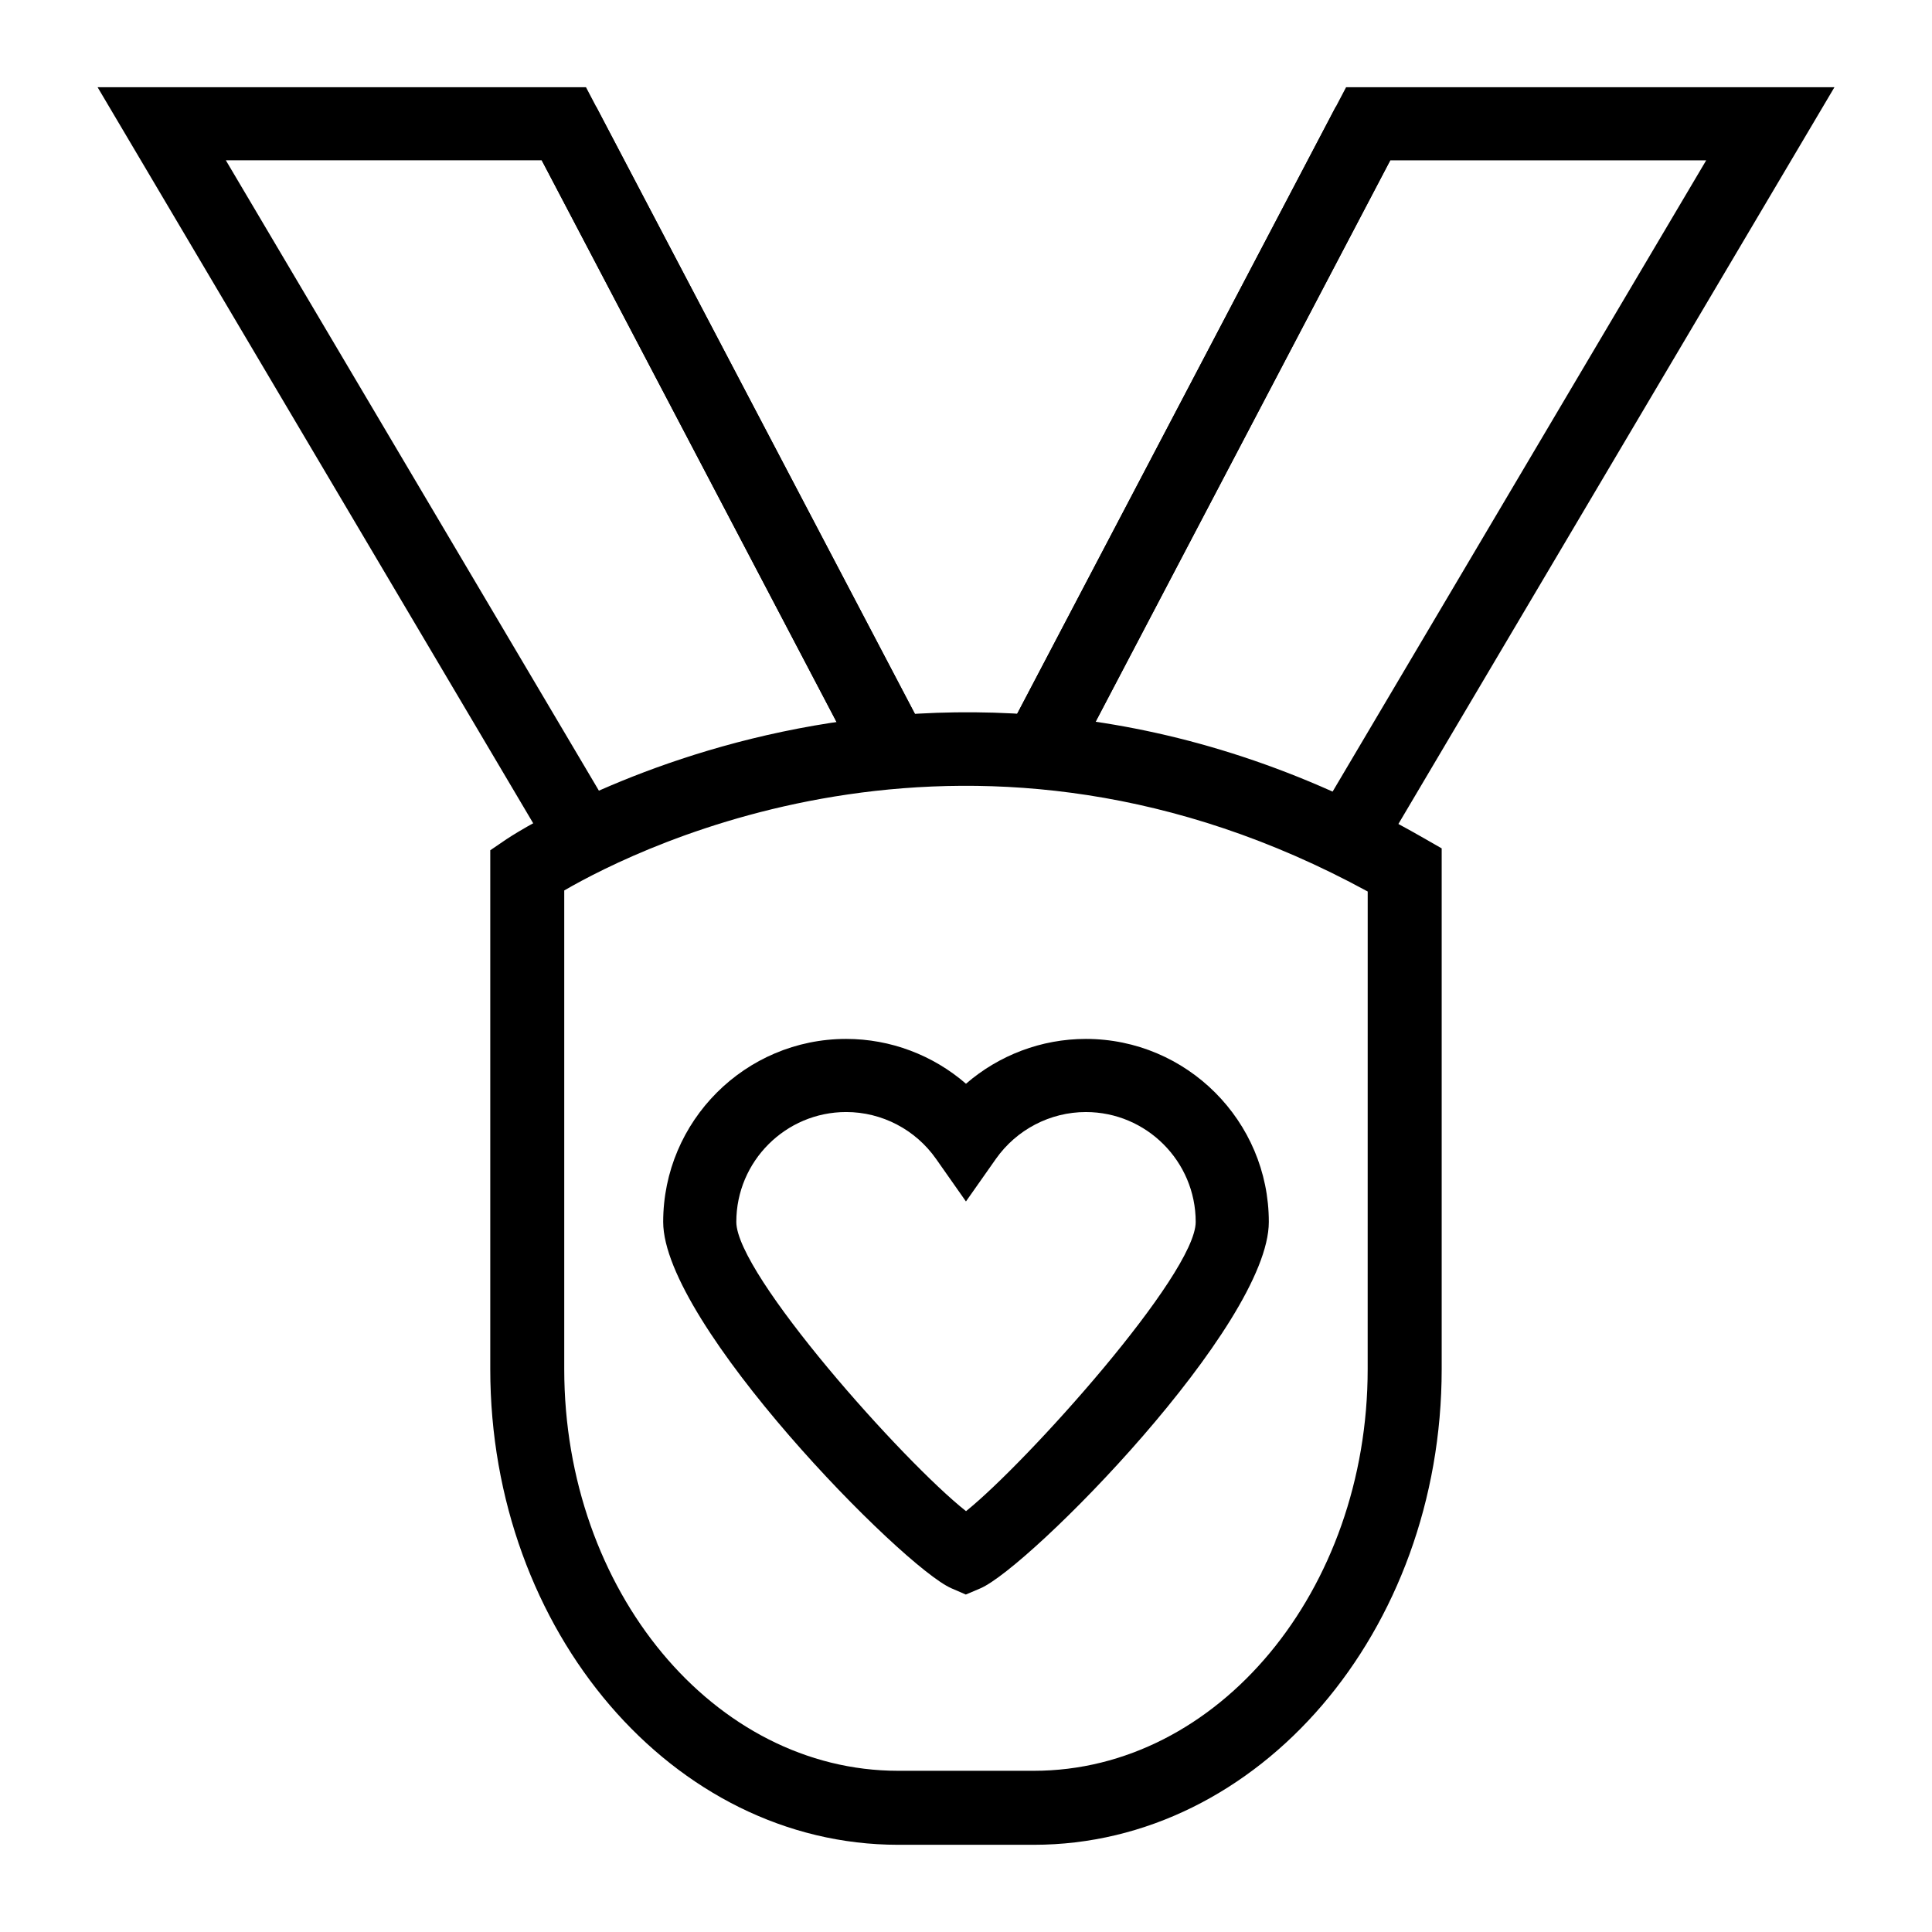
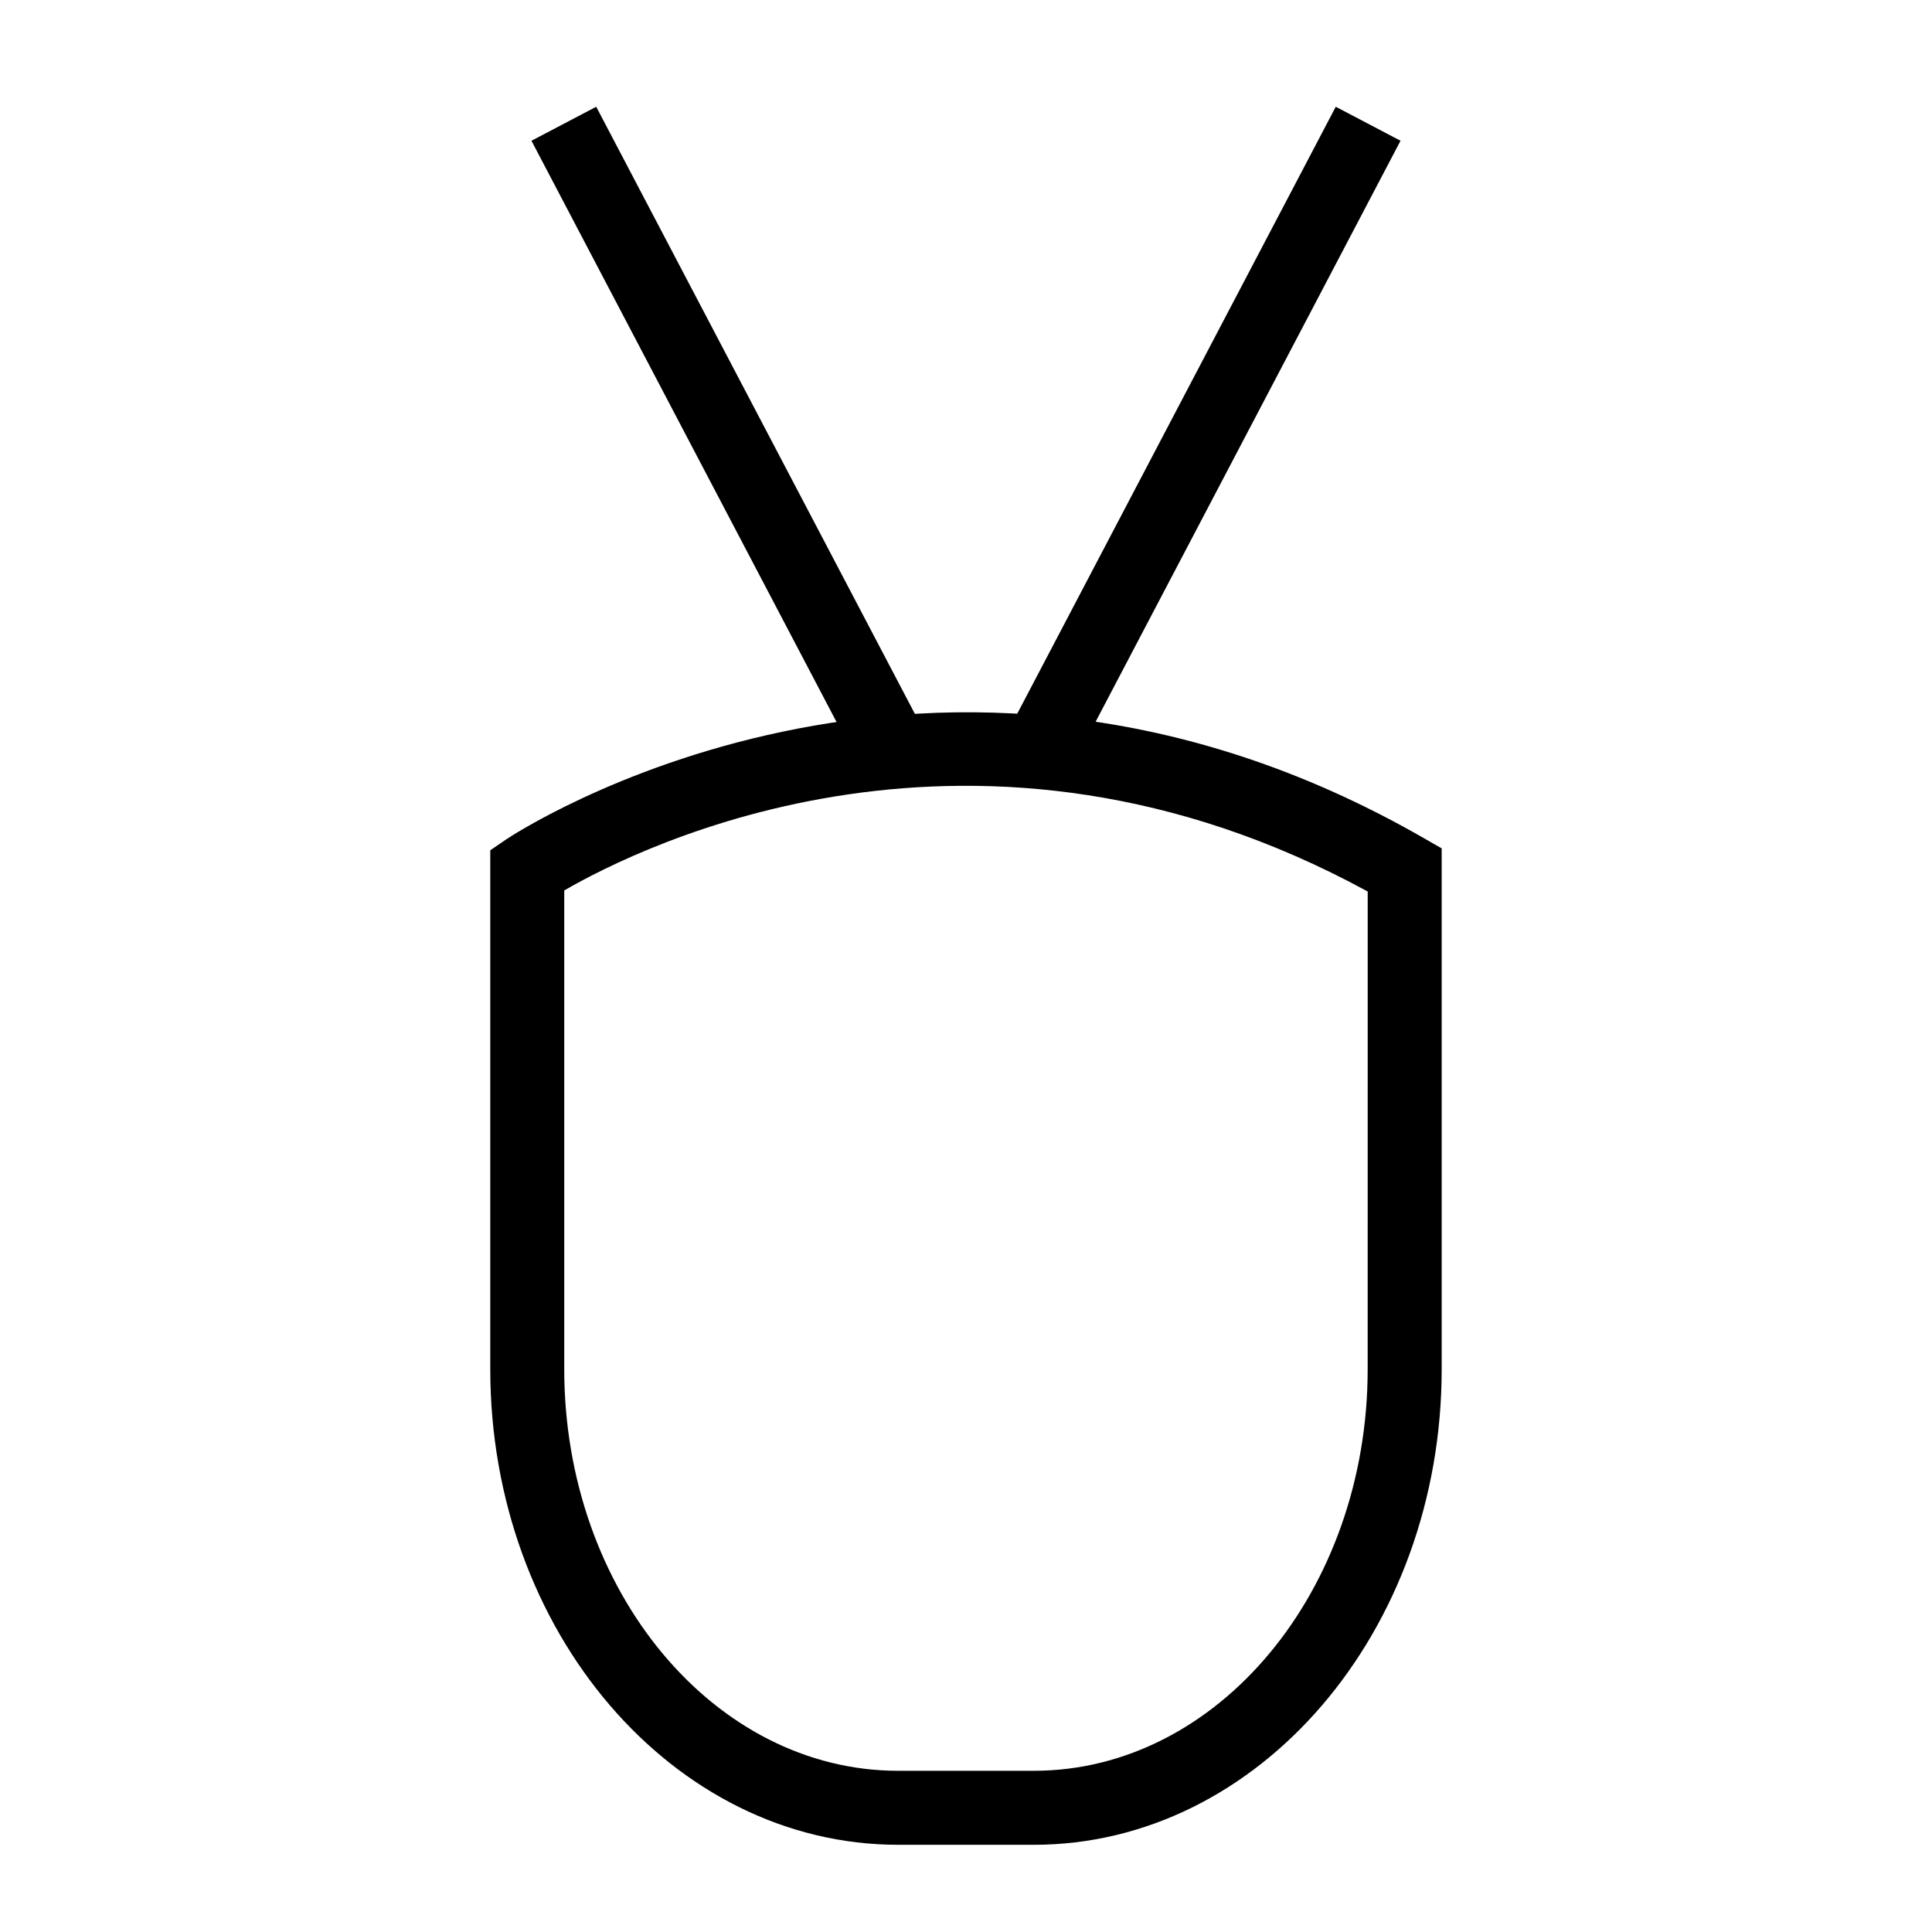
<svg xmlns="http://www.w3.org/2000/svg" fill="#000000" width="800px" height="800px" version="1.1" viewBox="144 144 512 512">
  <g>
-     <path d="m294.78 378.19-124.92-211.08h129.43l89.922 171.31-17.164 9.008-84.473-160.95h-83.727l107.61 181.83z" />
    <path d="m284.84 181.3 17.164-9.008 87.199 166.13-17.164 9.008z" />
-     <path d="m505.22 378.19-16.668-9.871 107.61-181.83h-83.727l-84.473 160.95-17.164-9.008 89.926-171.31h129.42z" />
    <path d="m410.8 338.43 87.188-166.14 17.164 9.008-87.188 166.14z" />
    <path d="m417.96 632.89h-35.934c-59.609 0-108.1-56.551-108.1-126.07v-137.49l4.277-2.918c1.117-0.758 112.77-75.066 242.93-0.406l4.93 2.824v137.99c-0.004 69.512-48.492 126.07-108.1 126.07zm-124.43-252.91v126.84c0 58.703 39.699 106.46 88.492 106.46h35.934c48.793 0 88.492-47.758 88.492-106.46l0.008-126.56c-103.66-56.512-192.73-11.988-212.93-0.277z" />
-     <path d="m399.95 566.57-3.824-1.66c-12.945-5.637-76.375-70.113-76.375-97.086 0-26.742 21.754-48.5 48.492-48.5 11.77 0 23.031 4.309 31.754 11.879 8.742-7.57 19.992-11.879 31.762-11.879 26.738 0 48.492 21.758 48.492 48.5 0 27.324-63.508 91.621-76.469 97.117zm-31.707-127.87c-16.055 0-29.113 13.066-29.113 29.121 0 13.867 44.184 63.469 60.875 76.652 16-12.82 60.867-62.754 60.867-76.648 0-16.055-13.059-29.121-29.113-29.121-9.453 0-18.363 4.644-23.844 12.422l-7.93 11.273-7.918-11.277c-5.461-7.781-14.371-12.422-23.824-12.422z" />
  </g>
</svg>